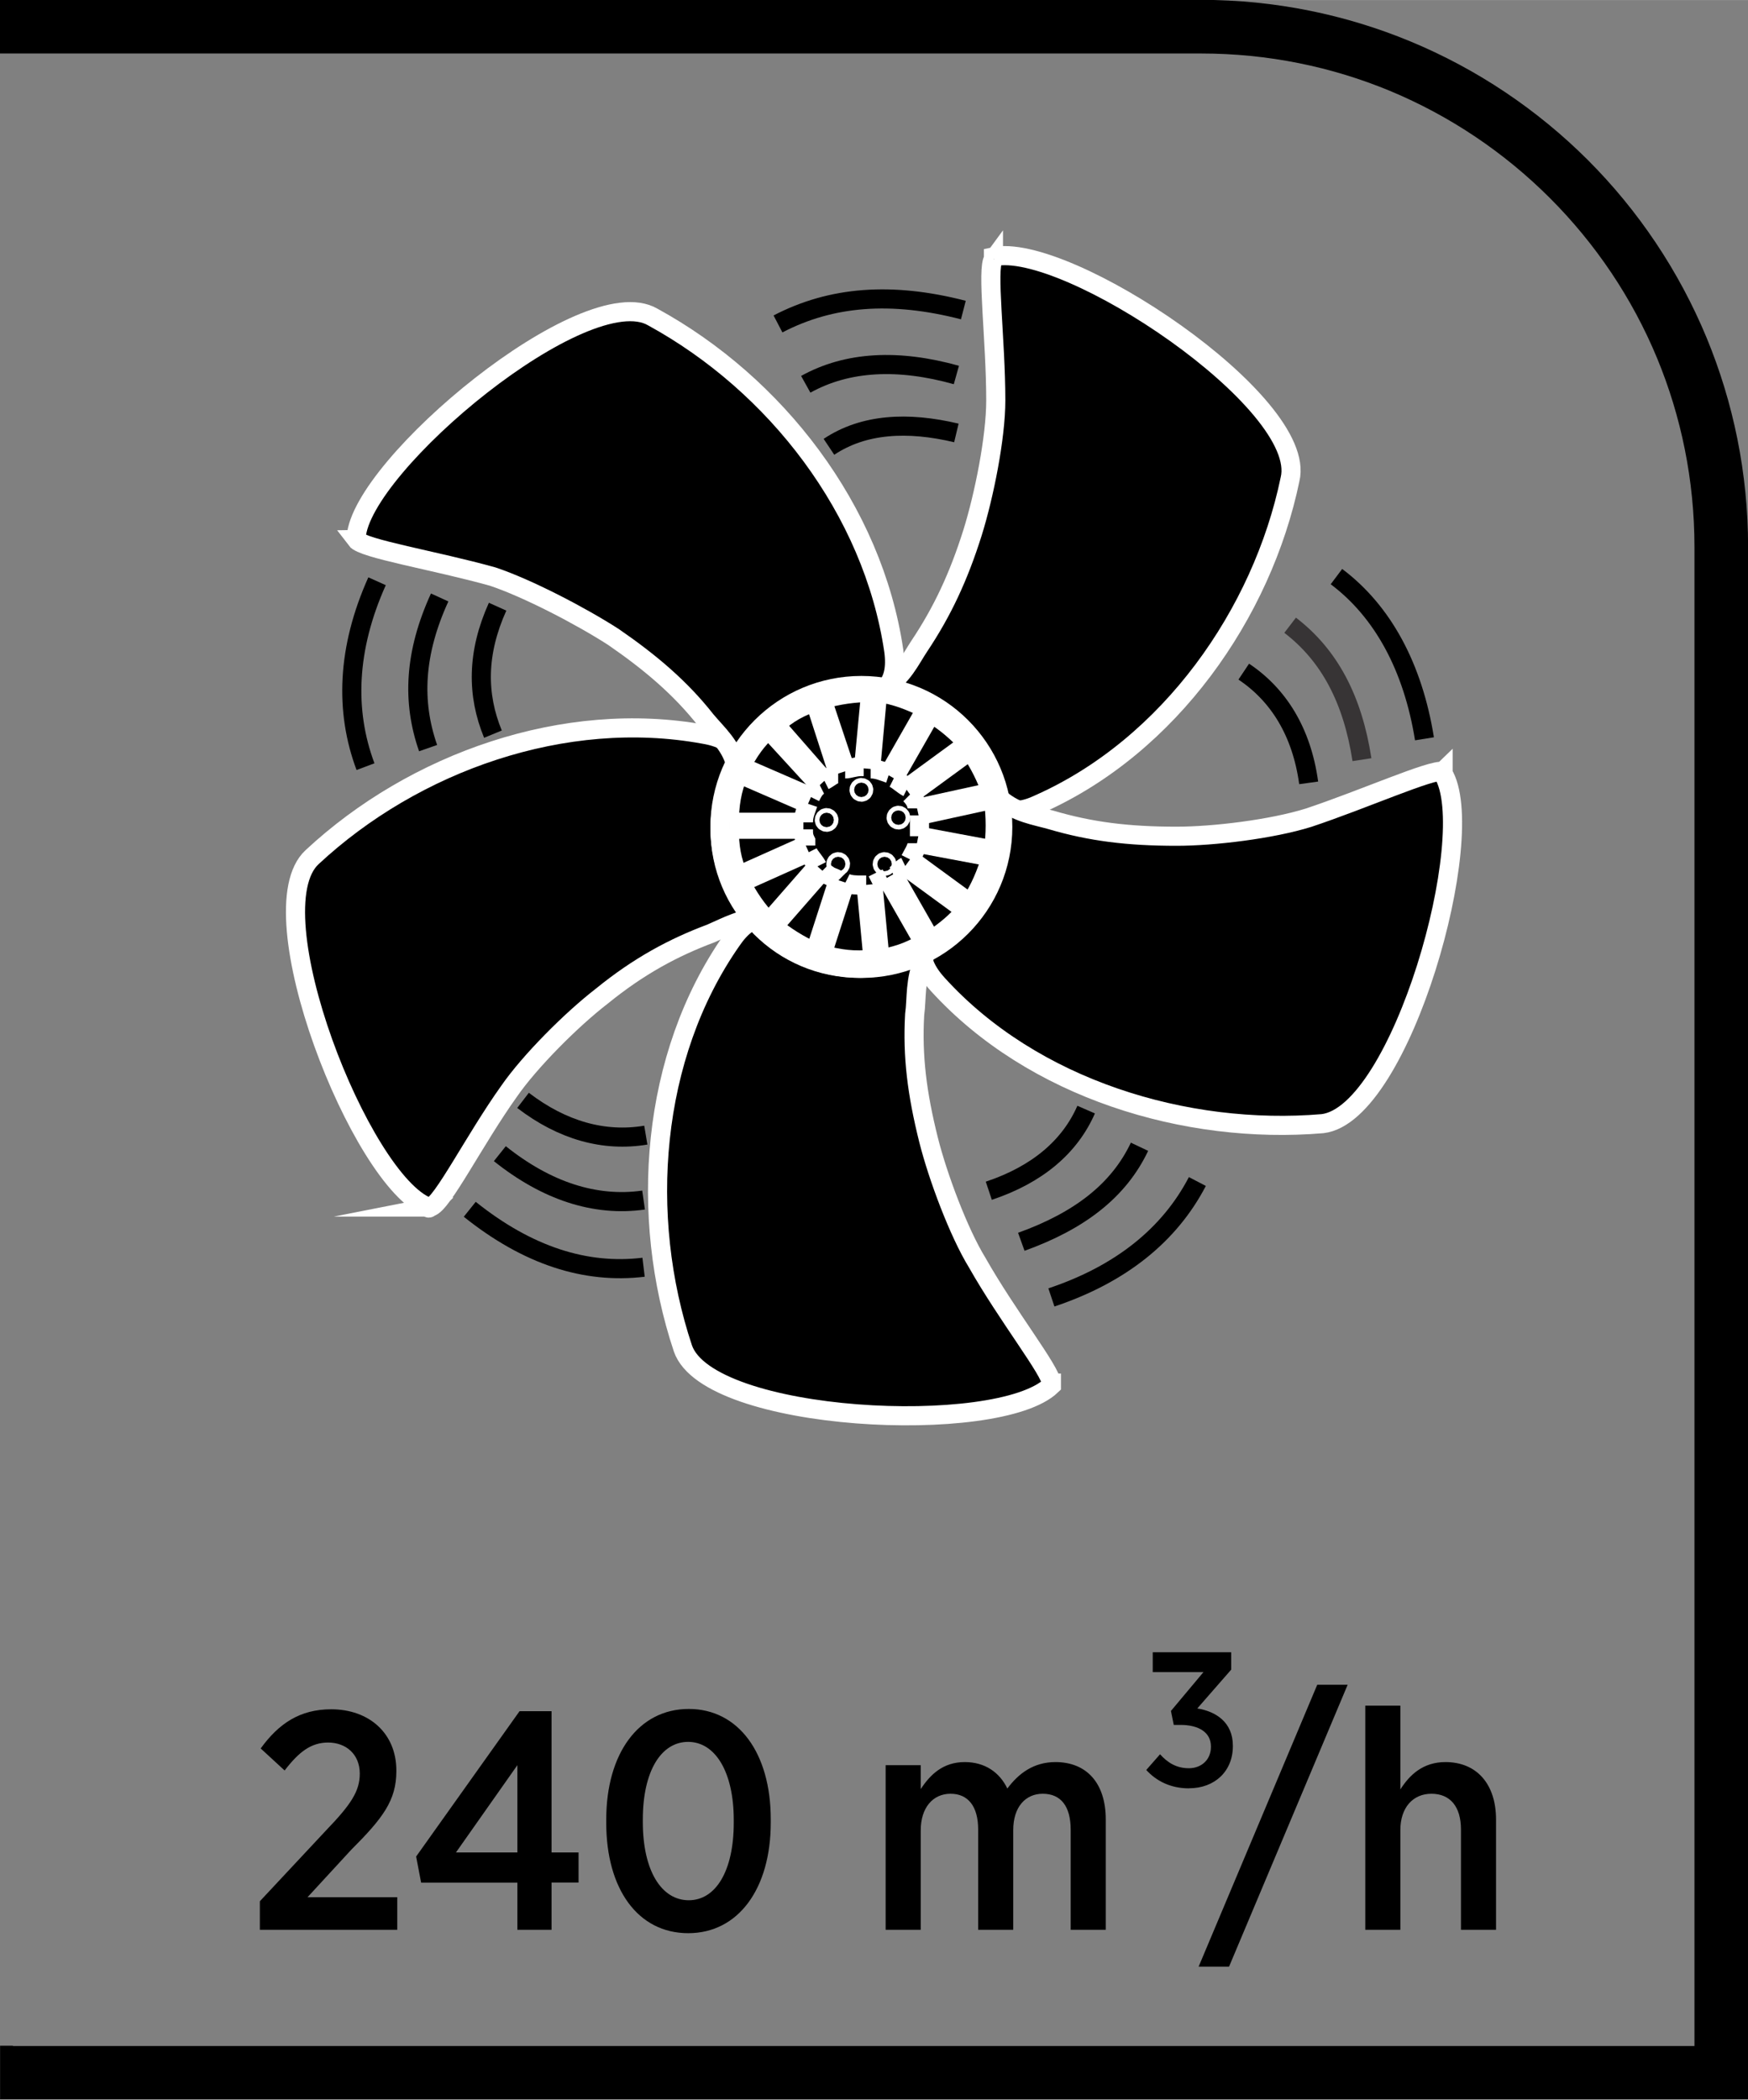
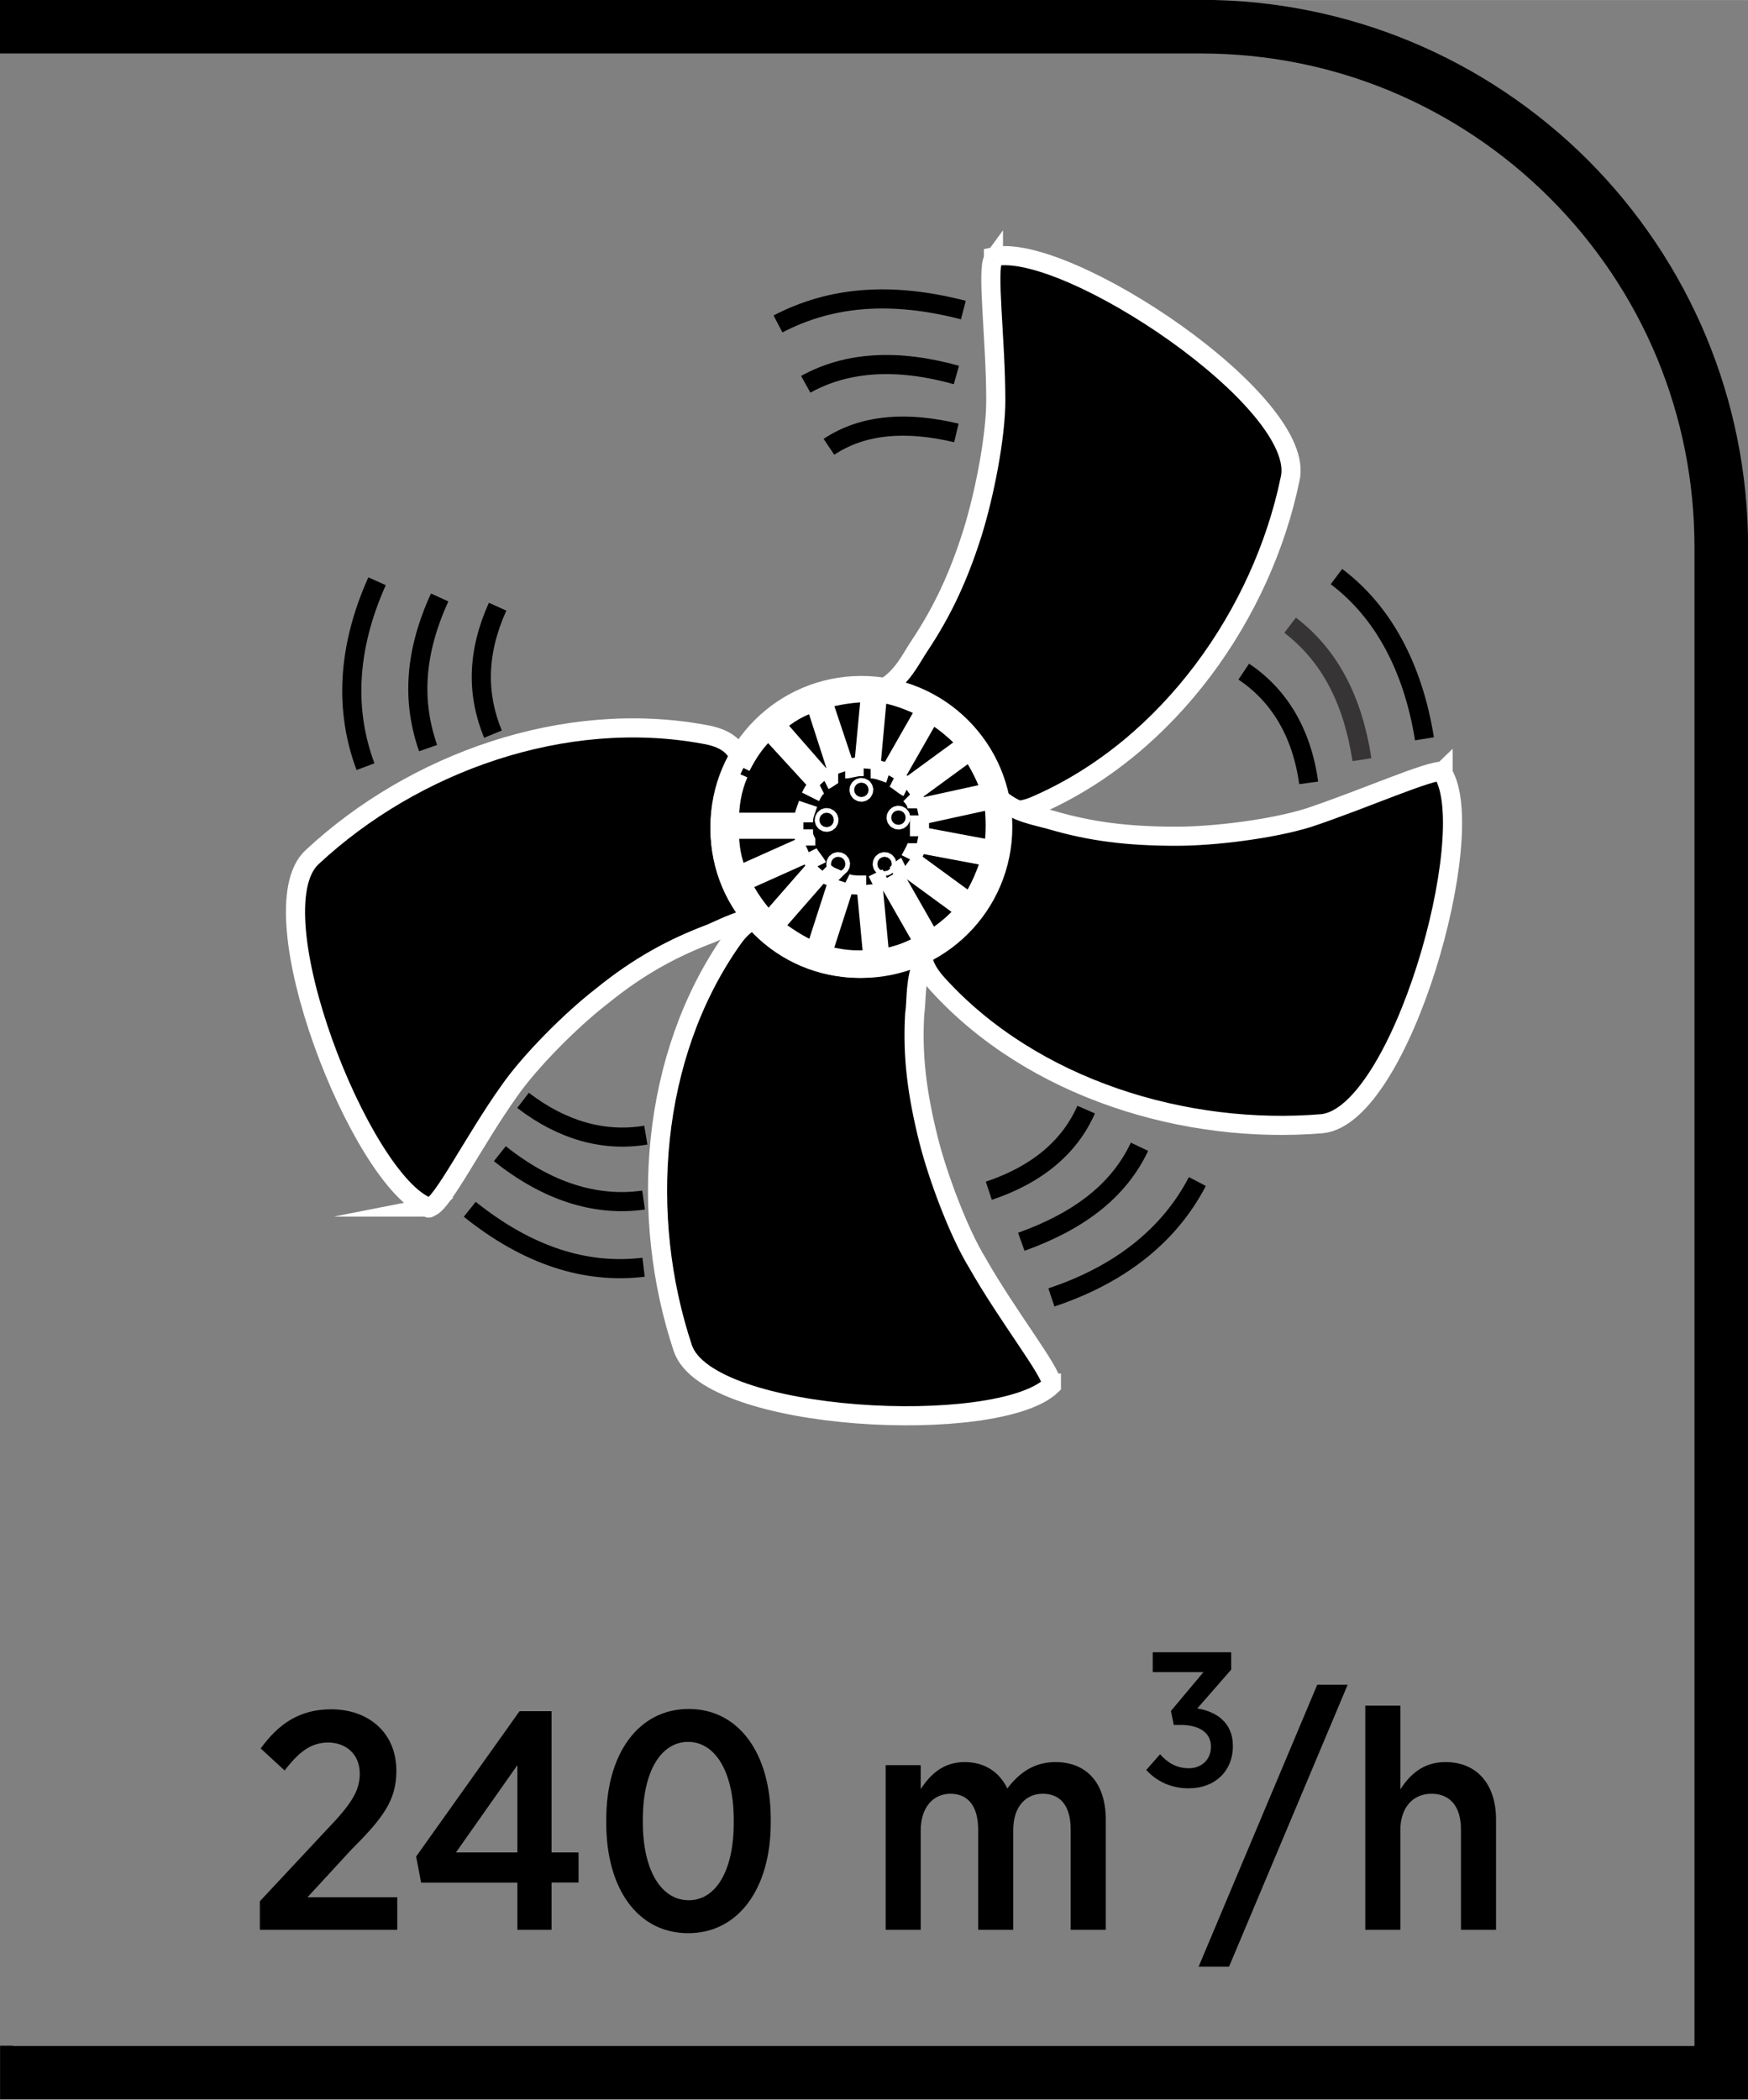
<svg xmlns="http://www.w3.org/2000/svg" xml:space="preserve" width="9.159mm" height="11mm" version="1.1" style="shape-rendering:geometricPrecision; text-rendering:geometricPrecision; image-rendering:optimizeQuality; fill-rule:evenodd; clip-rule:evenodd" viewBox="0 0 210.28 252.54">
  <rect x="0" y="0" width="210.28" height="252.54" fill="#808080" stroke="none" />
  <defs>
    <style type="text/css">
   
    .str1 {stroke:black;stroke-width:2.3;stroke-miterlimit:22.926}
    .str2 {stroke:#373435;stroke-width:2.3;stroke-miterlimit:22.926}
    .str0 {stroke:white;stroke-width:2.3;stroke-miterlimit:22.926}
    .fil1 {fill:none}
    .fil0 {fill:black}
    .fil2 {fill:black;fill-rule:nonzero}
   
  </style>
  </defs>
  <g id="Layer_x0020_1">
    <g id="_2335737044128">
      <path class="fil0 str0" d="M119.51 31.16c0,0 0,-0.28 0,-0.28 8.64,-1.95 37.91,17.56 35.68,26.76 -3.35,16.17 -14.5,32.06 -30.11,39.03 -7.53,3.62 -6.69,-5.85 -12.82,-10.32 -2.23,-1.67 -6.13,-3.34 -5.85,-3.62 2.23,-1.4 3.07,-3.35 4.18,-5.02 2.79,-4.18 4.74,-8.36 6.41,-13.66 1.39,-4.46 2.79,-11.43 2.79,-15.89 0,-7.25 -1.12,-15.89 -0.28,-17.01z" />
      <path class="fil0 str0" d="M173.6 92.77c0,0 0,0.28 0,0.28 4.46,7.25 -5.02,40.98 -14.5,42.1 -16.45,1.39 -34.85,-4.18 -46.27,-16.73 -5.85,-6.41 3.62,-8.36 5.85,-15.61 0.84,-2.51 1.39,-6.69 1.67,-6.69 1.95,1.67 4.18,1.95 6.13,2.51 4.74,1.39 9.2,1.95 15.05,1.95 4.46,0 11.43,-0.84 15.89,-2.23 6.69,-2.23 14.77,-5.85 16.17,-5.57z" />
      <path class="fil0 str0" d="M126.48 166.36c0,0.28 0,0.28 0,0.28 -6.41,6.13 -41.26,4.46 -44.33,-4.46 -5.3,-15.89 -3.9,-35.13 5.85,-49.06 4.74,-6.97 8.92,1.67 16.45,2.23 2.51,0.28 6.69,-0.28 6.69,0 -1.11,2.51 -0.84,4.74 -1.11,6.69 -0.28,5.02 0.28,9.48 1.67,15.05 1.12,4.46 3.63,11.15 5.85,14.77 3.63,6.41 8.92,13.1 8.92,14.5z" />
      <path class="fil0 str0" d="M51.77 145.18c0,0 -0.28,0.28 -0.28,0 -8.08,-3.07 -20.91,-35.68 -13.94,-42.09 12.27,-11.43 30.39,-17.84 47.11,-14.78 8.36,1.39 2.23,8.92 4.74,15.89 0.84,2.51 2.79,6.13 2.51,6.13 -2.51,0 -4.46,1.11 -6.41,1.95 -4.46,1.67 -8.64,3.9 -13.1,7.53 -3.62,2.79 -8.64,7.81 -11.15,11.43 -4.18,5.85 -8.08,13.66 -9.48,13.94z" />
-       <path class="fil0 str0" d="M42.85 64.89c0,-0.28 0,-0.28 0,-0.28 0.56,-8.64 27.6,-31.22 35.68,-26.48 14.77,8.08 26.48,23.14 28.99,40.14 1.11,8.36 -7.81,4.74 -13.94,9.48 -1.95,1.39 -4.74,4.74 -5.02,4.46 -0.56,-2.51 -2.23,-3.9 -3.63,-5.57 -3.06,-3.9 -6.69,-6.97 -11.15,-10.04 -3.9,-2.51 -10.31,-5.85 -14.5,-7.25 -6.97,-1.95 -15.61,-3.34 -16.45,-4.46z" />
      <path class="fil0 str0" d="M120.07 99.74c0,-9.24 -7.49,-16.73 -16.73,-16.73 -9.24,0 -16.72,7.49 -16.72,16.73 0,9.24 7.49,16.72 16.72,16.72 9.24,0 16.73,-7.49 16.73,-16.72z" />
-       <path class="fil0 str0" d="M117.84 99.46c0,-7.85 -6.37,-14.22 -14.22,-14.22 -7.85,0 -14.22,6.37 -14.22,14.22 0,7.85 6.36,14.22 14.22,14.22 7.85,0 14.22,-6.36 14.22,-14.22z" />
      <path class="fil0 str0" d="M115.33 99.46c0,-6.47 -5.24,-11.71 -11.71,-11.71 -6.47,0 -11.71,5.24 -11.71,11.71 0,6.47 5.24,11.71 11.71,11.71 6.47,0 11.71,-5.24 11.71,-11.71z" />
      <path class="fil1 str0" d="M93.31 87.19c1.39,-1.11 2.79,-2.23 4.74,-2.79m0.84 -0.28c1.39,-0.56 3.06,-0.84 4.74,-0.84 0.28,0 0.84,0 1.12,0m0.84 0c1.95,0.28 3.9,1.12 5.85,1.95m0.56 0.56c1.67,0.84 3.06,2.23 4.46,3.63m0.28 0.84c1.12,1.39 1.95,3.34 2.51,5.02m0.28 0.84c0,1.12 0.28,2.23 0.28,3.34 0,0.84 -0.28,1.95 -0.28,2.79m-0.28 0.84c-0.56,1.95 -1.39,3.9 -2.51,5.57m-27.88 -3.34c-0.84,-1.67 -1.11,-3.62 -1.11,-5.57m0 -0.84c0,-1.95 0.28,-3.9 1.11,-5.85m0.28 -0.84c0.84,-1.67 2.23,-3.07 3.34,-4.46m23.7 21.74c-1.12,1.4 -2.51,2.51 -4.18,3.63m-0.84 0.28c-1.67,1.12 -3.34,1.67 -5.3,1.95m-0.84 0c-0.56,0 -0.84,0 -1.39,0 -1.67,0 -3.34,-0.28 -4.74,-0.56m-0.84 -0.28c-1.95,-0.84 -3.62,-1.95 -5.02,-3.07m-0.56 -0.56c-1.39,-1.4 -2.51,-3.07 -3.34,-4.74" />
      <path class="fil0 str0" d="M106.69 99.46c0,-1.69 -1.37,-3.07 -3.07,-3.07 -1.69,0 -3.07,1.37 -3.07,3.07 0,1.69 1.37,3.07 3.07,3.07 1.69,0 3.07,-1.37 3.07,-3.07z" />
      <path class="fil0 str0" d="M120.63 99.46c0,-9.39 -7.61,-17.01 -17.01,-17.01 -9.39,0 -17.01,7.61 -17.01,17.01 0,9.39 7.61,17.01 17.01,17.01 9.39,0 17.01,-7.61 17.01,-17.01z" />
      <path class="fil1 str0" d="M99.16 93.88c0.56,-0.28 1.12,-0.84 1.67,-0.84m0.84 -0.56c0.56,0 1.12,-0.28 1.95,-0.28 0,0 0.28,0 0.28,0m0.84 0.28c0.84,0 1.39,0.28 2.23,0.56m0.56 0.56c0.56,0.28 1.11,0.84 1.67,1.12m0.28 0.84c0.56,0.56 0.84,1.12 0.84,1.67m-12.82 -1.39c0.28,-0.56 0.56,-1.12 1.12,-1.4m11.99 3.63c0,0.28 0,0.84 0,1.39 0,0.28 0,0.84 0,1.12m-0.28 0.84c0,0.56 -0.56,1.39 -0.84,1.95m-0.56 0.84c-0.56,0.28 -0.84,0.84 -1.39,1.12m-3.34 1.12c-0.28,0 -0.28,0 -0.56,0 -0.56,0 -1.39,0 -1.95,-0.28m-0.84 -0.28c-0.28,-0.28 -0.56,-0.28 -1.12,-0.56 -0.28,-0.28 -0.56,-0.28 -0.84,-0.56m-0.56 -0.56c-0.28,-0.56 -0.84,-1.11 -1.12,-1.67m-0.28 -0.84c0,-0.28 0,-0.28 0,-0.56 -0.28,-0.56 -0.28,-0.84 -0.28,-1.39m0 -0.84c0,-0.84 0.28,-1.39 0.56,-2.23 0,0 0,0 0,0m9.48 8.92c-0.56,0.28 -1.12,0.56 -1.67,0.84" />
      <path class="fil1 str0" d="M96.65 99.74l-8.92 0m0 -0.84l8.92 0" />
-       <path class="fil1 str0" d="M97.49 95.83l-8.36 -3.63m-0.28 0.84l8.36 3.63" />
      <path class="fil1 str0" d="M99.16 93.88l-5.85 -6.69m-0.84 0.56l6.13 6.69 0 0" />
      <path class="fil1 str0" d="M98.05 84.4l2.79 8.64m0.84 -0.56l-2.79 -8.36" />
      <path class="fil1 str0" d="M104.74 83.29l-0.84 8.92m0.84 0.28l0.84 -9.2" />
      <path class="fil1 str0" d="M111.43 85.24l-4.46 7.81m0.56 0.56l4.46 -7.81" />
      <path class="fil1 str0" d="M116.45 89.42l-7.25 5.3m0.28 0.84l7.25 -5.3" />
      <path class="fil1 str0" d="M119.24 95.28l-8.92 1.95m0.28 0.84l8.92 -1.95" />
      <path class="fil1 str0" d="M110.31 101.41l8.92 1.67m0.28 -0.84l-8.92 -1.67" />
      <path class="fil1 str0" d="M108.92 104.2l7.25 5.3m0.56 -0.84l-7.25 -5.3" />
      <path class="fil1 str0" d="M106.69 105.59l4.46 7.81m0.84 -0.28l-4.46 -7.81" />
      <path class="fil1 str0" d="M104.18 106.43l0.84 8.92m0.84 0l-0.84 -8.92" />
      <path class="fil1 str0" d="M100.84 105.87l-2.79 8.64m0.84 0.28l2.79 -8.64" />
      <path class="fil1 str0" d="M98.33 104.2l-5.85 6.69m0.56 0.56l5.85 -6.69" />
      <path class="fil1 str0" d="M89.13 106.15l8.08 -3.62m-0.28 -0.84l-8.09 3.62" />
      <path class="fil1 str0" d="M93.31 87.19c1.39,-1.39 3.07,-2.23 4.74,-2.79" />
      <path class="fil1 str0" d="M98.89 84.13c1.95,-0.56 3.9,-0.84 5.85,-0.84" />
      <path class="fil1 str0" d="M105.58 83.29c2.23,0.28 4.18,1.12 5.85,1.95" />
      <path class="fil1 str0" d="M111.99 85.8c1.95,1.12 3.34,2.51 4.46,3.63" />
      <path class="fil1 str0" d="M116.73 90.26c1.12,1.67 1.95,3.34 2.51,5.02" />
      <path class="fil1 str0" d="M119.51 96.11c0.28,2.23 0.28,4.18 0,6.13" />
      <path class="fil1 str0" d="M119.24 103.08c-0.56,1.95 -1.39,3.9 -2.51,5.57" />
      <path class="fil1 str0" d="M116.17 109.49c-1.12,1.4 -2.51,2.51 -4.18,3.63" />
      <path class="fil1 str0" d="M111.15 113.39c-1.67,1.12 -3.62,1.67 -5.3,1.95" />
      <path class="fil1 str0" d="M98.89 114.79c1.95,0.56 3.9,0.84 6.13,0.56" />
      <path class="fil1 str0" d="M93.03 111.44c1.39,1.12 3.06,2.23 5.02,3.07" />
      <path class="fil1 str0" d="M89.13 106.15c0.84,1.67 1.95,3.34 3.34,4.74" />
      <path class="fil1 str0" d="M87.73 99.74c0,1.95 0.28,3.9 1.11,5.57" />
      <path class="fil1 str0" d="M88.85 93.04c-0.84,1.95 -1.11,3.9 -1.11,5.85" />
      <path class="fil1 str0" d="M89.13 92.21c0.84,-1.67 1.95,-3.34 3.34,-4.46" />
      <path class="fil0 str0" d="M99.72 98.62c0,-0.15 -0.13,-0.28 -0.28,-0.28 -0.15,0 -0.28,0.13 -0.28,0.28 0,0.15 0.13,0.28 0.28,0.28 0.15,0 0.28,-0.12 0.28,-0.28z" />
      <path class="fil0 str0" d="M103.9 95c0,-0.15 -0.12,-0.28 -0.28,-0.28 -0.15,0 -0.28,0.13 -0.28,0.28 0,0.15 0.13,0.28 0.28,0.28 0.15,0 0.28,-0.13 0.28,-0.28z" />
      <path class="fil0 str0" d="M108.36 98.34c0,-0.15 -0.13,-0.28 -0.28,-0.28 -0.15,0 -0.28,0.13 -0.28,0.28 0,0.15 0.13,0.28 0.28,0.28 0.15,0 0.28,-0.13 0.28,-0.28z" />
      <path class="fil0 str0" d="M106.69 103.92c0,-0.15 -0.13,-0.28 -0.28,-0.28 -0.15,0 -0.28,0.13 -0.28,0.28 0,0.15 0.12,0.28 0.28,0.28 0.15,0 0.28,-0.12 0.28,-0.28z" />
      <path class="fil0 str0" d="M101.11 103.92c0,-0.15 -0.13,-0.28 -0.28,-0.28 -0.15,0 -0.28,0.13 -0.28,0.28 0,0.15 0.13,0.28 0.28,0.28 0.15,0 0.28,-0.12 0.28,-0.28z" />
      <path class="fil1 str1" d="M157.43 94.16c-0.84,-6.13 -3.63,-10.59 -7.81,-13.38" />
      <path class="fil1 str2" d="M163.84 91.37c-1.12,-7.25 -3.9,-12.54 -8.64,-16.17" />
      <path class="fil1 str1" d="M171.36 88.86c-1.39,-8.64 -5.02,-15.33 -10.59,-19.51" />
      <path class="fil1 str1" d="M115.05 52.07c-5.85,-1.39 -11.15,-1.12 -15.33,1.67" />
      <path class="fil1 str1" d="M115.05 45.1c-6.97,-1.95 -13.1,-1.67 -18.12,1.12" />
      <path class="fil1 str1" d="M115.89 37.29c-8.64,-2.23 -15.89,-1.67 -22.3,1.67" />
      <path class="fil1 str1" d="M59.86 72.97c-2.51,5.57 -2.51,10.59 -0.56,15.33" />
      <path class="fil1 str1" d="M52.89 71.86c-3.06,6.69 -3.34,12.54 -1.39,18.12" />
      <path class="fil1 str1" d="M45.36 69.91c-3.63,8.08 -3.9,15.61 -1.39,22.3" />
      <path class="fil1 str1" d="M62.92 132.35c4.74,3.63 9.76,5.02 14.77,4.18" />
      <path class="fil1 str1" d="M60.13 138.76c5.58,4.46 11.43,6.41 17.29,5.58" />
      <path class="fil1 str1" d="M56.51 145.45c6.97,5.58 13.94,7.81 20.91,6.97" />
      <path class="fil1 str1" d="M118.95 143.22c5.85,-1.95 9.76,-5.3 11.71,-9.76" />
      <path class="fil1 str1" d="M122.86 149.36c6.97,-2.51 11.71,-6.13 14.22,-11.43" />
      <path class="fil1 str1" d="M126.48 156.05c8.36,-2.79 14.22,-7.53 17.56,-13.94" />
      <path class="fil2" d="M31.24 232.11l16.55 0 0 -3.92 -10.79 0 5.23 -5.68c3.81,-3.81 5.45,-5.94 5.45,-9.48l0 -0.08c0,-4.48 -3.29,-7.36 -7.84,-7.36 -3.77,0 -6.31,1.72 -8.48,4.71l2.88 2.65c1.72,-2.24 3.18,-3.36 5.23,-3.36 2.13,0 3.81,1.38 3.81,3.74 0,2.13 -1.08,3.73 -4.03,6.8l-7.99 8.55 0 3.44zm31 0l4.11 0 0 -5.68 3.25 0 0 -3.62 -3.25 0 0 -16.99 -3.85 0 -12.44 17.48 0.6 3.14 11.58 0 0 5.68zm-7.39 -9.3l7.39 -10.5 0 10.5 -7.39 0zm27.94 9.71c6.05,0 9.93,-5.38 9.93,-13.3l0 -0.41c0,-7.95 -3.88,-13.26 -9.86,-13.26 -6.05,0 -9.93,5.38 -9.93,13.3l0 0.41c0,7.95 3.81,13.26 9.86,13.26zm0.07 -3.96c-3.29,0 -5.53,-3.55 -5.53,-9.41l0 -0.3c0,-5.82 2.2,-9.34 5.45,-9.34 3.25,0 5.49,3.59 5.49,9.41l0 0.3c0,5.83 -2.17,9.34 -5.42,9.34zm23.68 3.55l4.22 0 0 -11.95c0,-2.73 1.46,-4.41 3.59,-4.41 2.09,0 3.32,1.49 3.32,4.3l0 12.06 4.22 0 0 -11.99c0,-2.8 1.49,-4.37 3.55,-4.37 2.17,0 3.36,1.49 3.36,4.33l0 12.03 4.22 0 0 -13.26c0,-4.48 -2.39,-6.91 -6.05,-6.91 -2.65,0 -4.44,1.38 -5.79,3.18 -0.93,-1.94 -2.69,-3.18 -5.12,-3.18 -2.61,0 -4.14,1.49 -5.3,3.25l0 -2.88 -4.22 0 0 19.79zm37.65 4.44l3.66 0 14.27 -33.91 -3.66 0 -14.27 33.91zm20.05 -4.44l4.22 0 0 -11.99c0,-2.73 1.53,-4.37 3.74,-4.37 2.24,0 3.55,1.53 3.55,4.3l0 12.06 4.22 0 0 -13.26c0,-4.22 -2.28,-6.91 -6.09,-6.91 -2.69,0 -4.3,1.53 -5.42,3.29l0 -10.08 -4.22 0 0 26.96z" />
      <path class="fil2" d="M143.04 215.09c3.09,0 5.27,-2.05 5.27,-5.06l0 -0.07c0,-2.81 -2.05,-4.12 -4.28,-4.47l4.08 -4.67 0 -2.09 -9.44 0 0 2.39 6.1 0 -3.91 4.67 0.34 1.68 0.81 0c2.23,0 3.66,0.92 3.66,2.58l0 0.07c0,1.54 -1.15,2.56 -2.65,2.56 -1.54,0 -2.6,-0.71 -3.47,-1.68l-1.66 1.89c1.2,1.31 2.9,2.21 5.15,2.21z" />
      <path class="fil2" d="M1.55 246.09l202.29 0 0 -180.29c0,-8.05 -1.6,-15.72 -4.49,-22.71 -3,-7.25 -7.42,-13.79 -12.9,-19.27 -5.48,-5.48 -12.02,-9.89 -19.26,-12.9 -6.98,-2.89 -14.65,-4.49 -22.7,-4.49l-144.49 0 0 -6.45 144.49 0c8.9,0 17.4,1.78 25.16,4.99 8.06,3.34 15.31,8.23 21.37,14.28 6.05,6.05 10.94,13.31 14.28,21.37 3.21,7.76 4.99,16.26 4.99,25.16l0 186.73 -210.28 0 0 -6.45 1.55 0z" />
    </g>
  </g>
</svg>